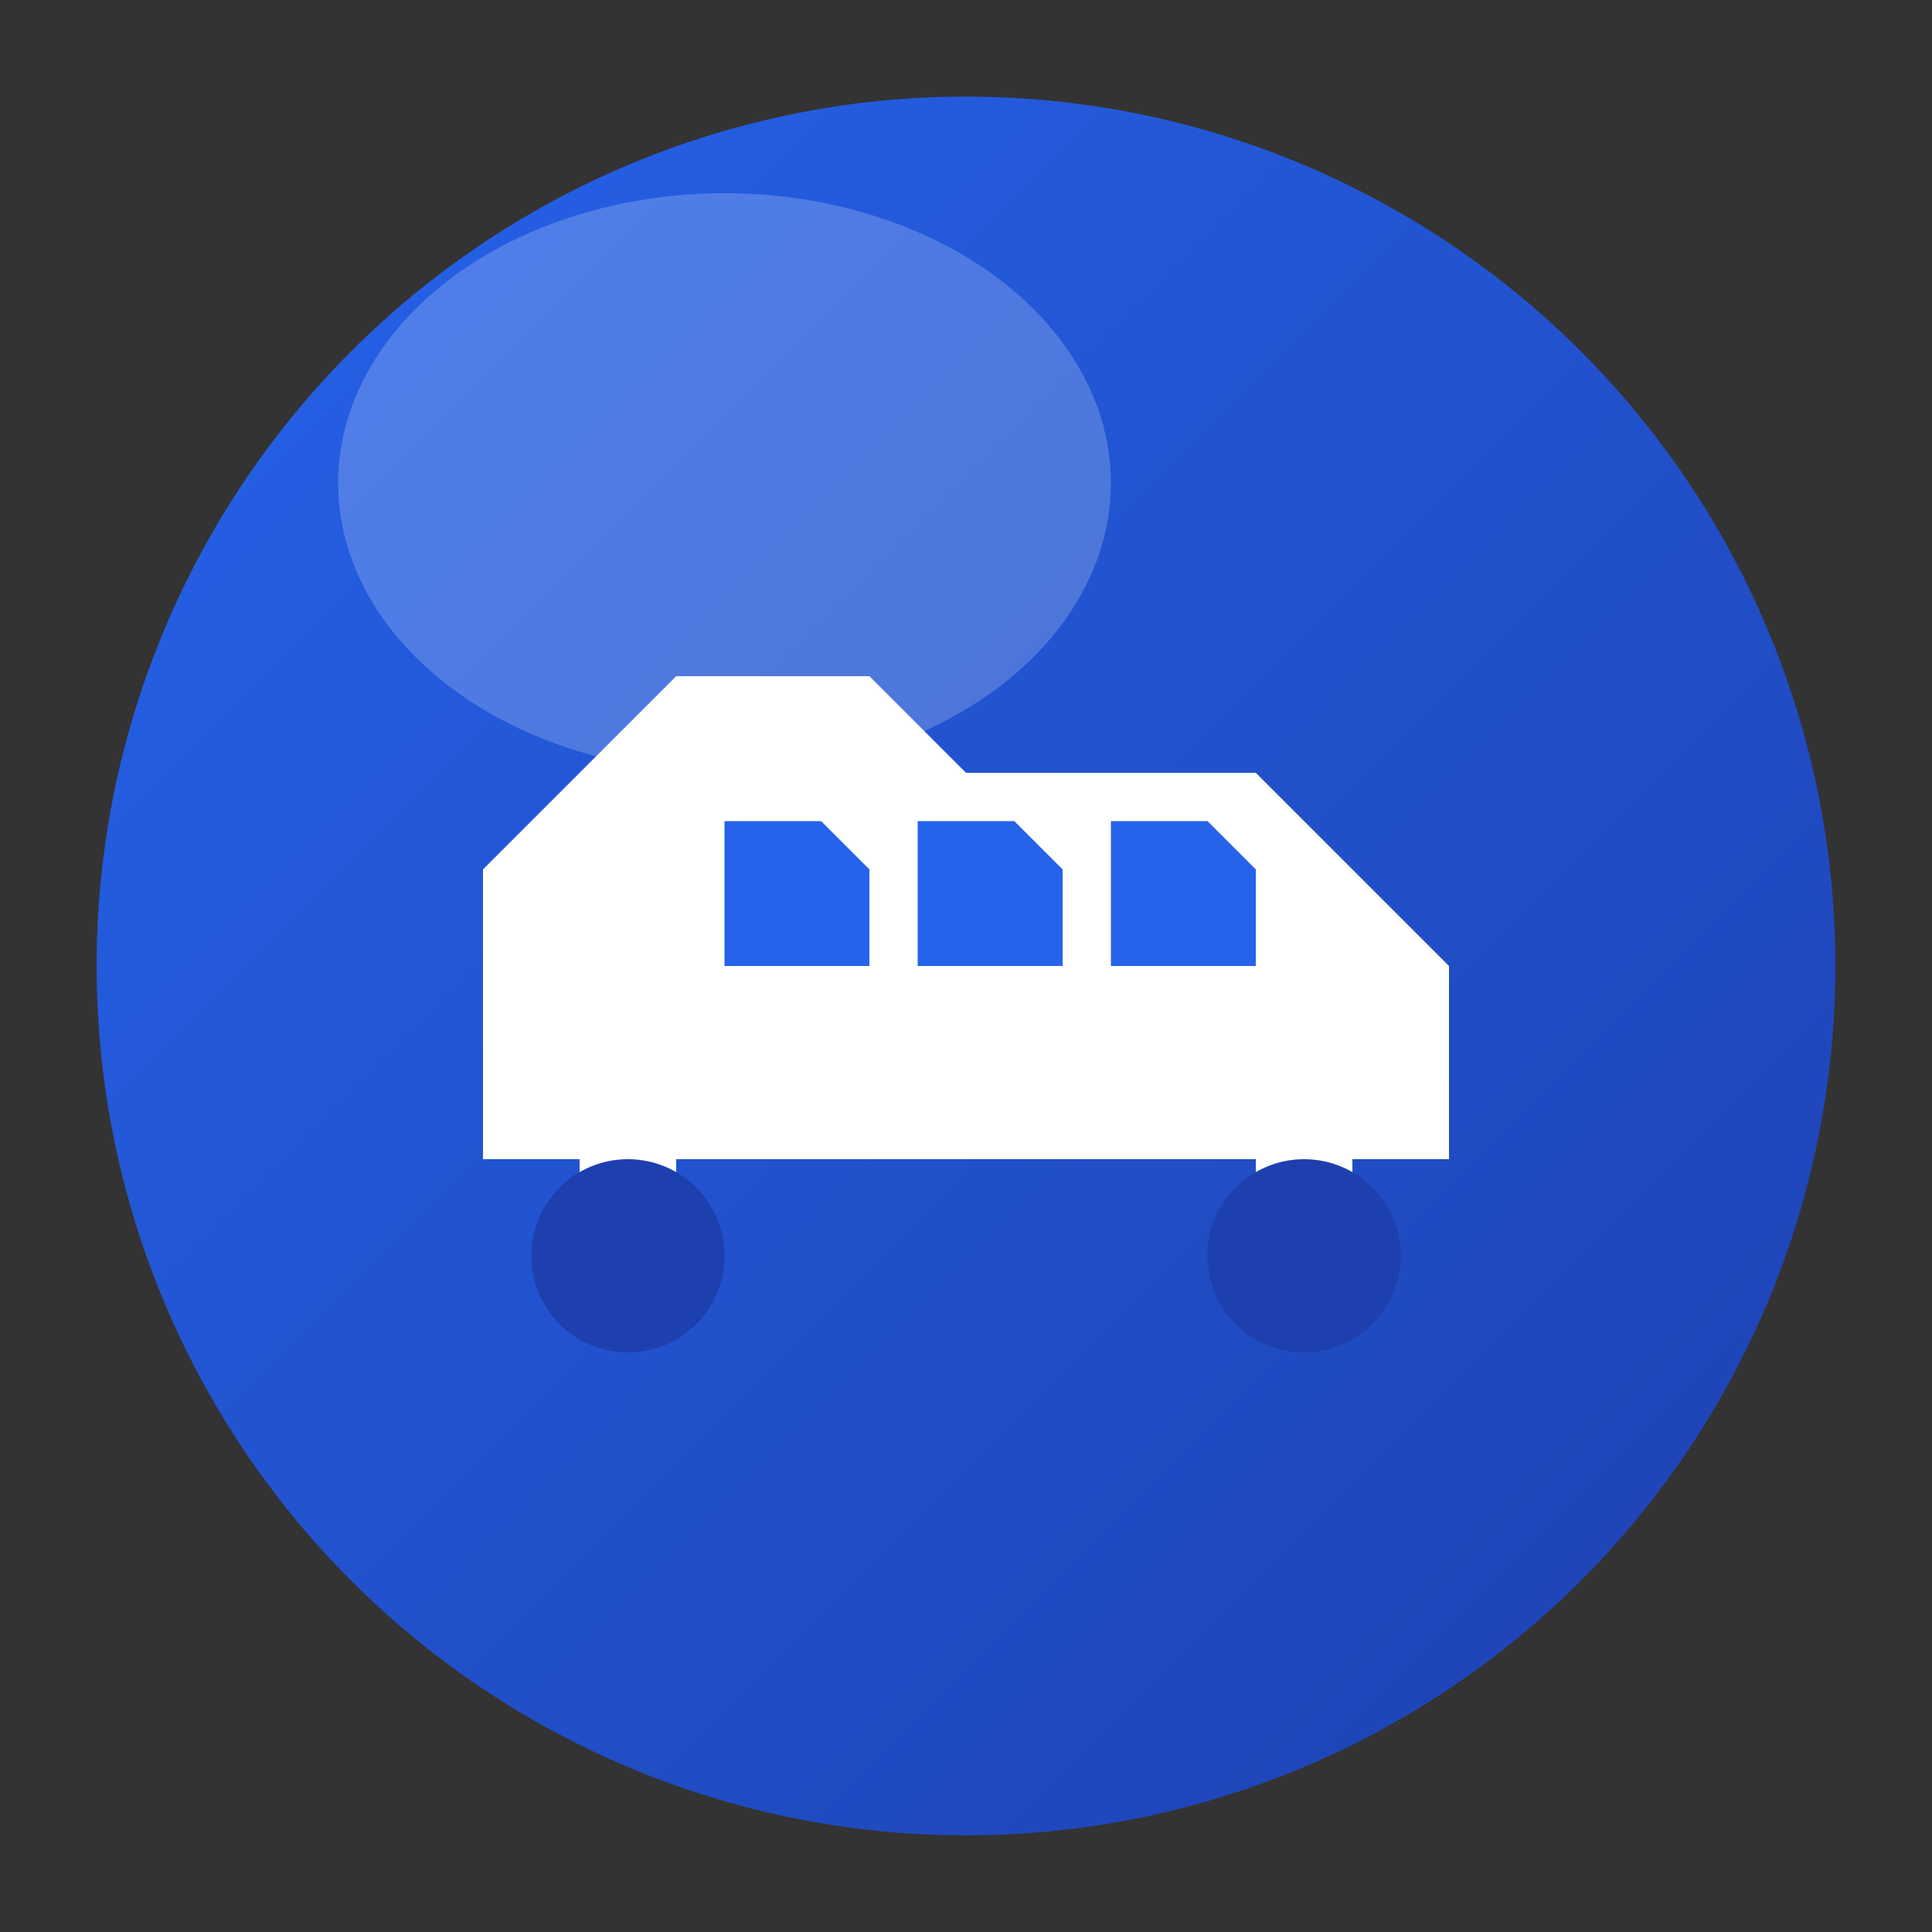
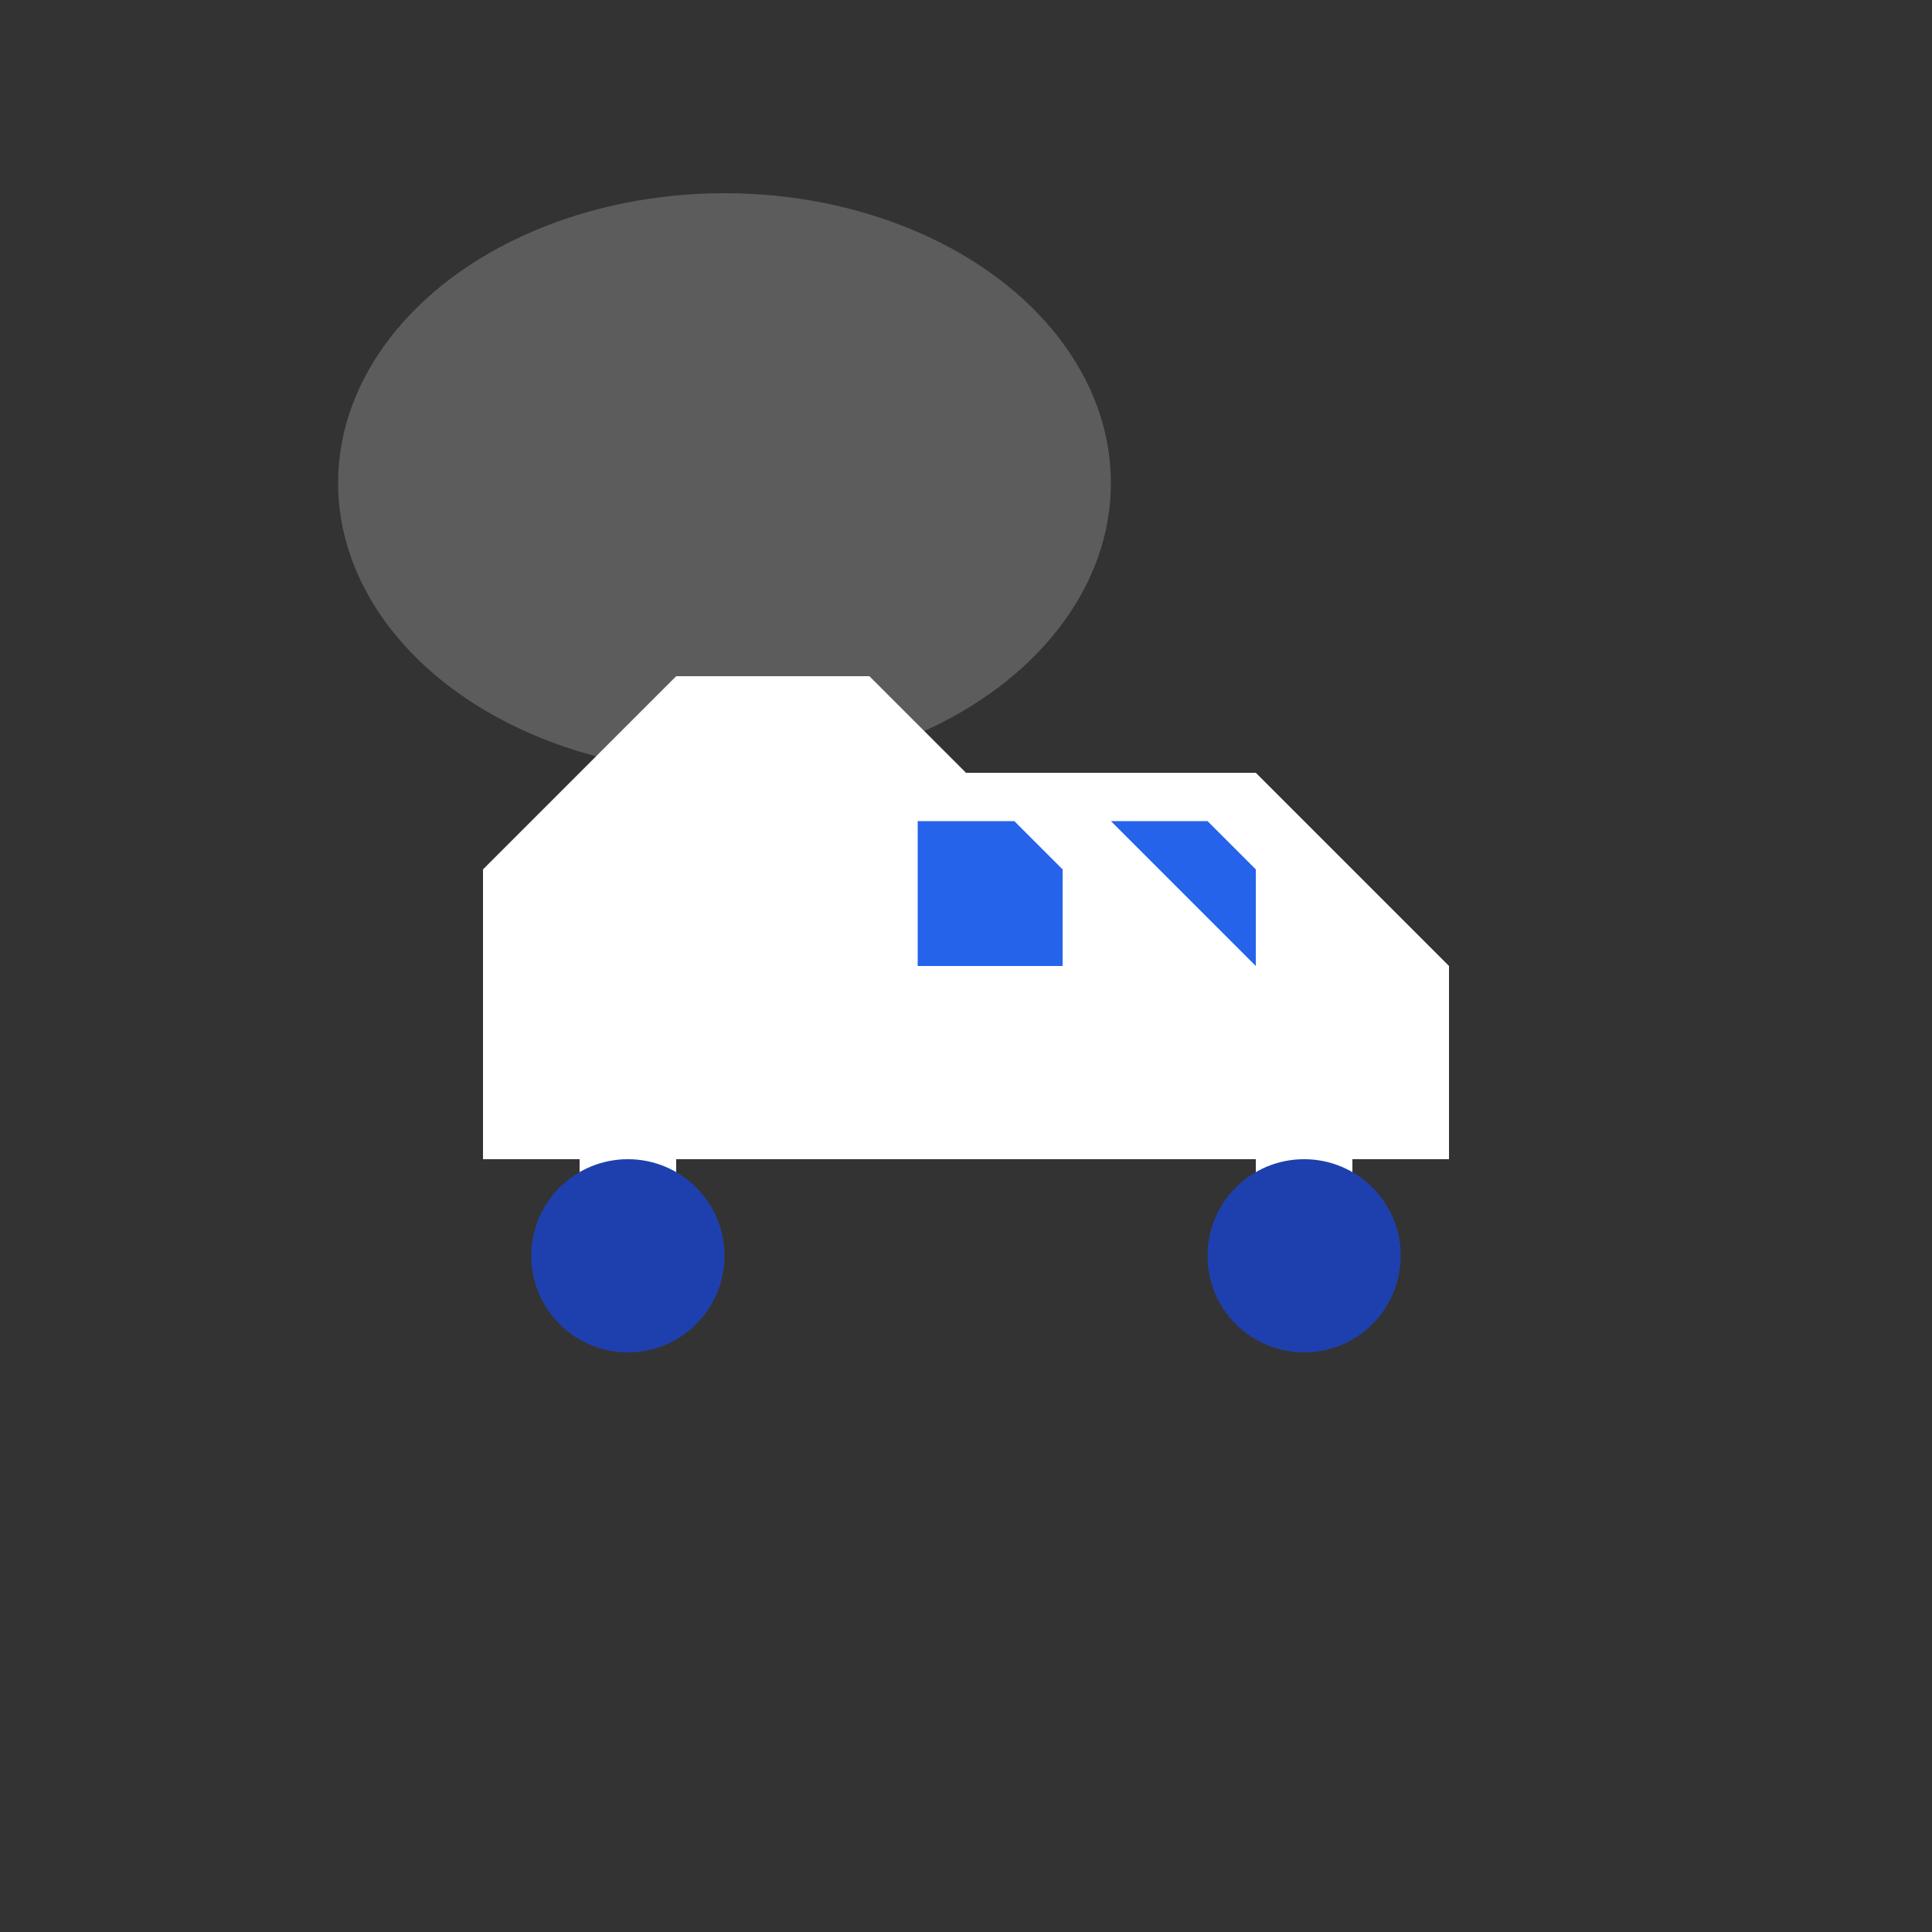
<svg xmlns="http://www.w3.org/2000/svg" width="40" height="40" viewBox="0 0 40 40">
  <rect x="0" y="0" width="40" height="40" fill="#333333" stroke="none" />
  <defs>
    <linearGradient id="carGradient" x1="0%" y1="0%" x2="100%" y2="100%">
      <stop offset="0%" style="stop-color:#2563eb;stop-opacity:1" />
      <stop offset="100%" style="stop-color:#1e40af;stop-opacity:1" />
    </linearGradient>
  </defs>
-   <circle cx="20" cy="20" r="18" fill="url(#carGradient)" />
  <g transform="translate(8, 12)">
    <path d="M2 8 L2 12 L4 12 L4 14 L6 14 L6 12 L18 12 L18 14 L20 14 L20 12 L22 12 L22 8 L20 6 L18 4 L12 4 L10 2 L6 2 L4 4 L2 6 Z" fill="white" />
-     <path d="M7 5 L9 5 L10 6 L10 8 L7 8 Z" fill="#2563eb" />
    <path d="M11 5 L13 5 L14 6 L14 8 L11 8 Z" fill="#2563eb" />
-     <path d="M15 5 L17 5 L18 6 L18 8 L15 8 Z" fill="#2563eb" />
+     <path d="M15 5 L17 5 L18 6 L18 8 Z" fill="#2563eb" />
    <circle cx="5" cy="14" r="2" fill="#1e40af" />
    <circle cx="19" cy="14" r="2" fill="#1e40af" />
  </g>
  <ellipse cx="15" cy="10" rx="8" ry="6" fill="white" opacity="0.2" />
</svg>